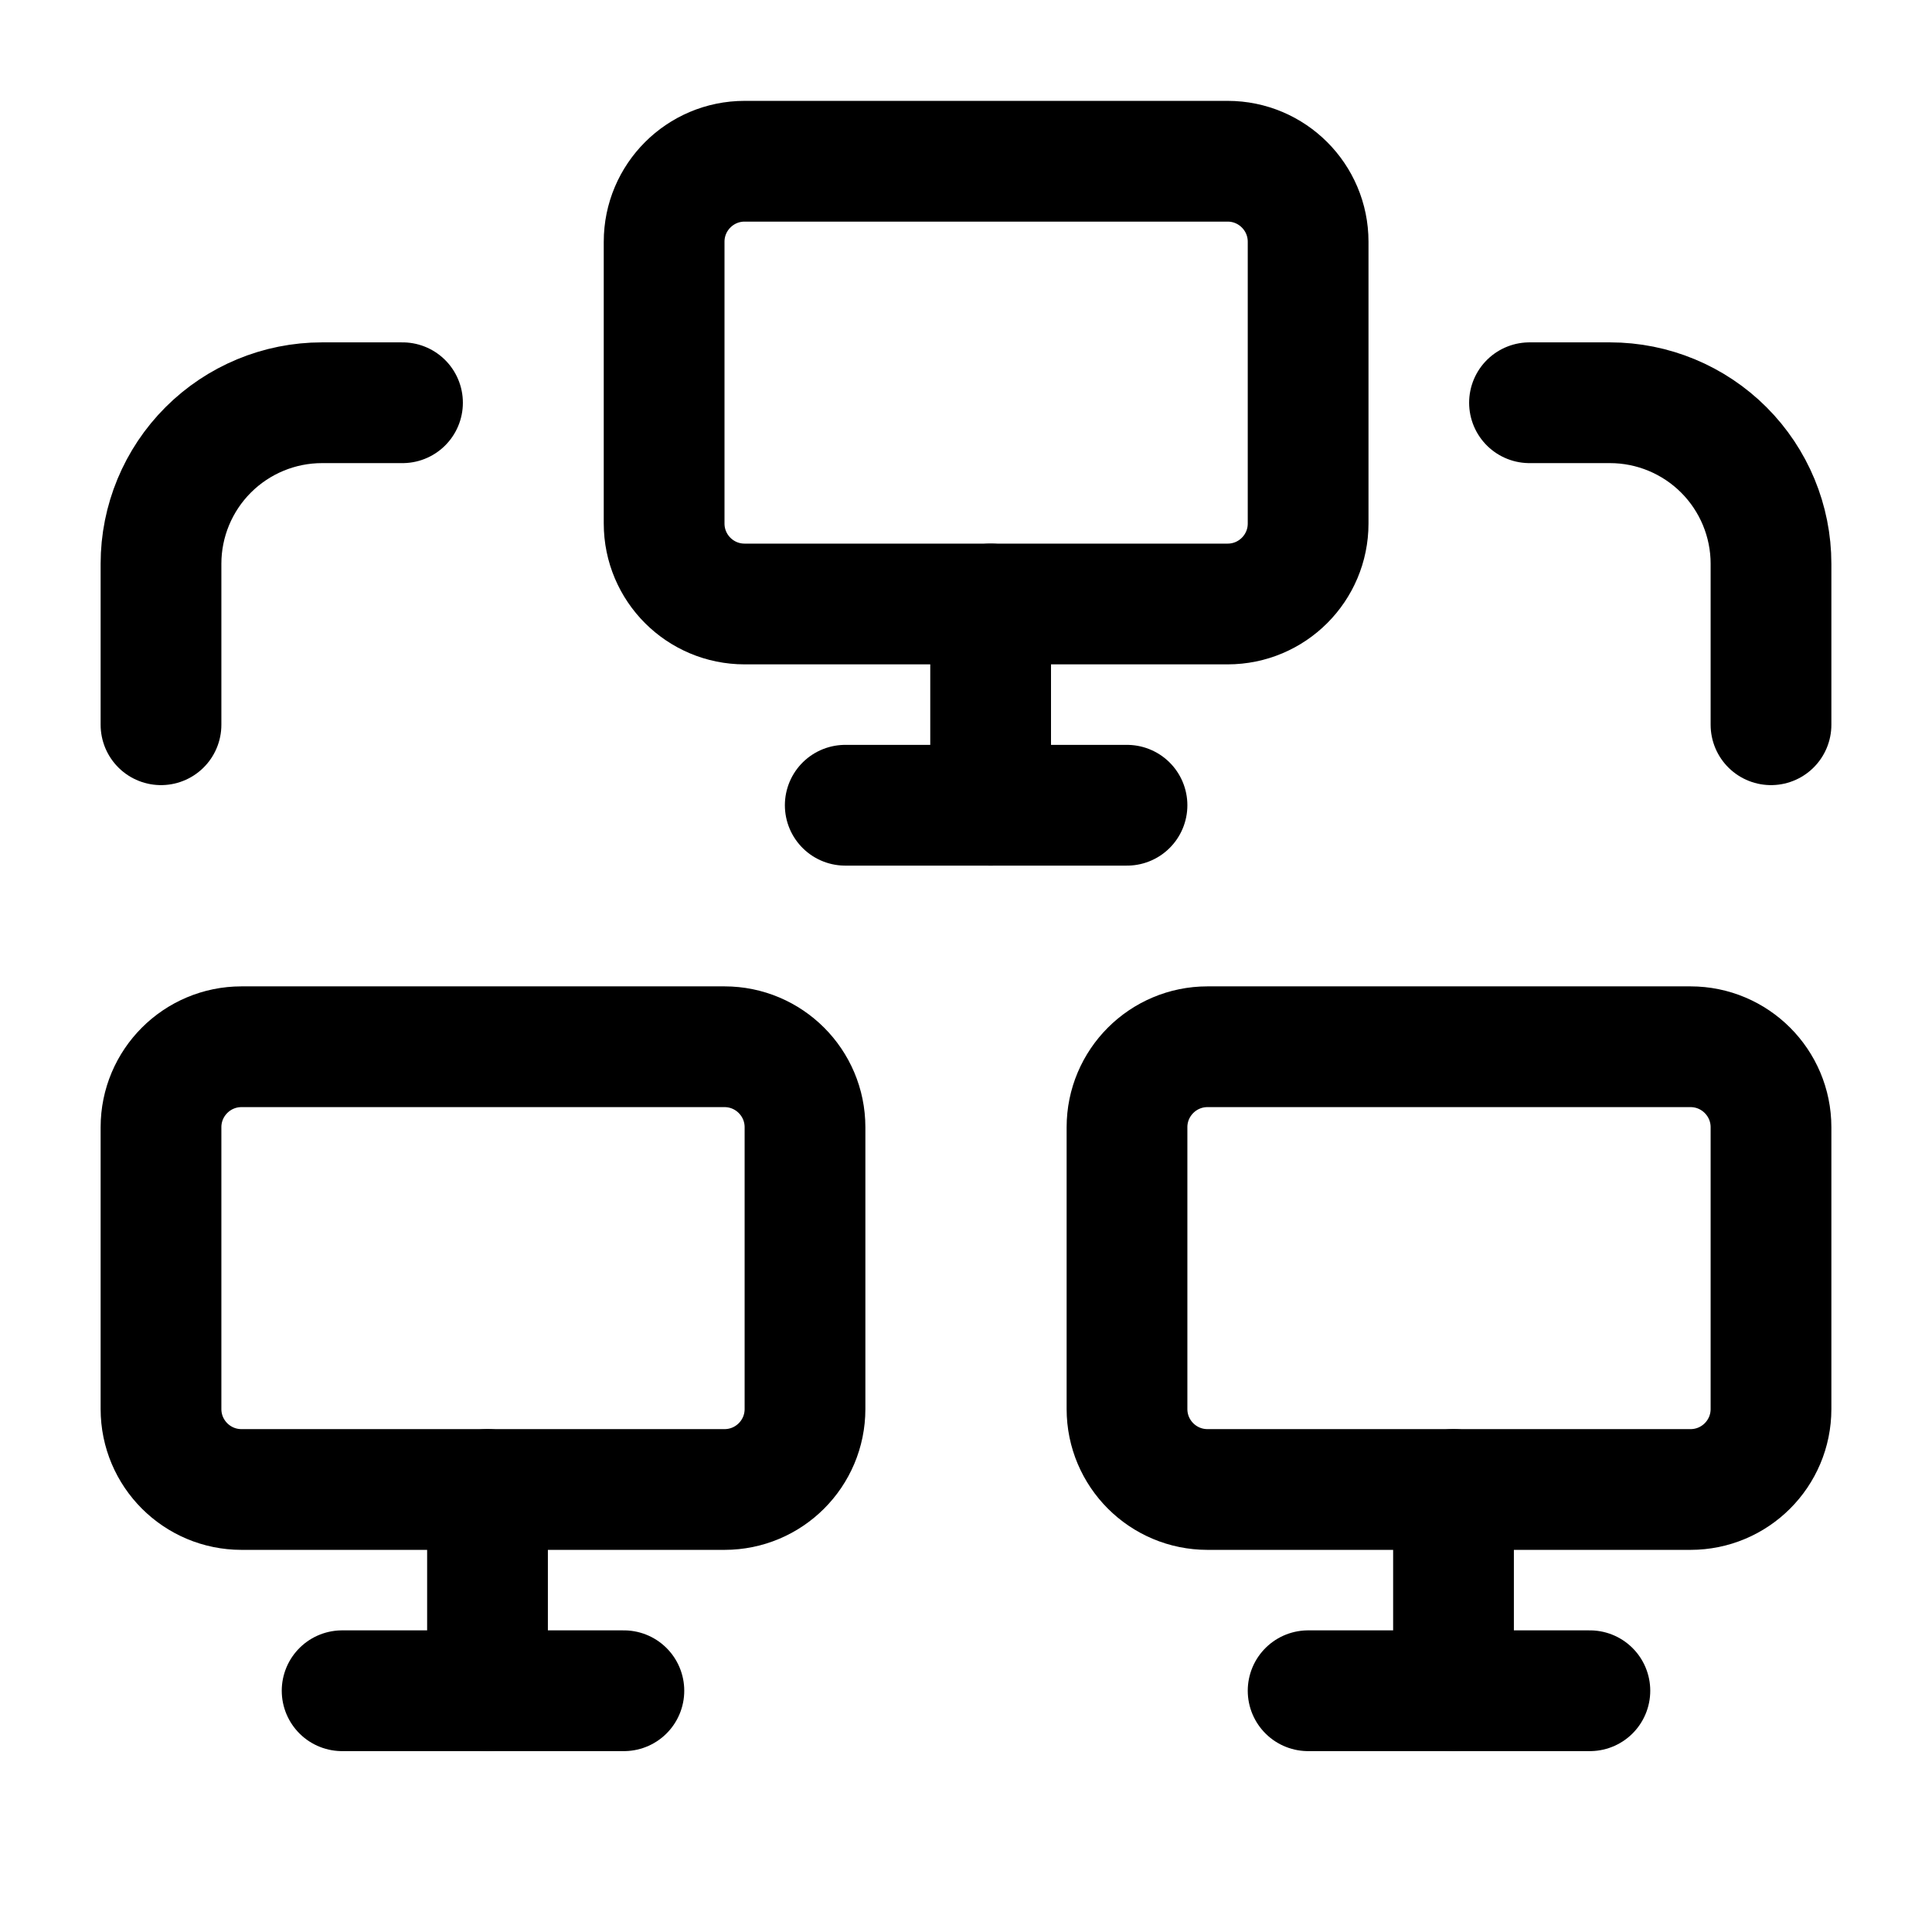
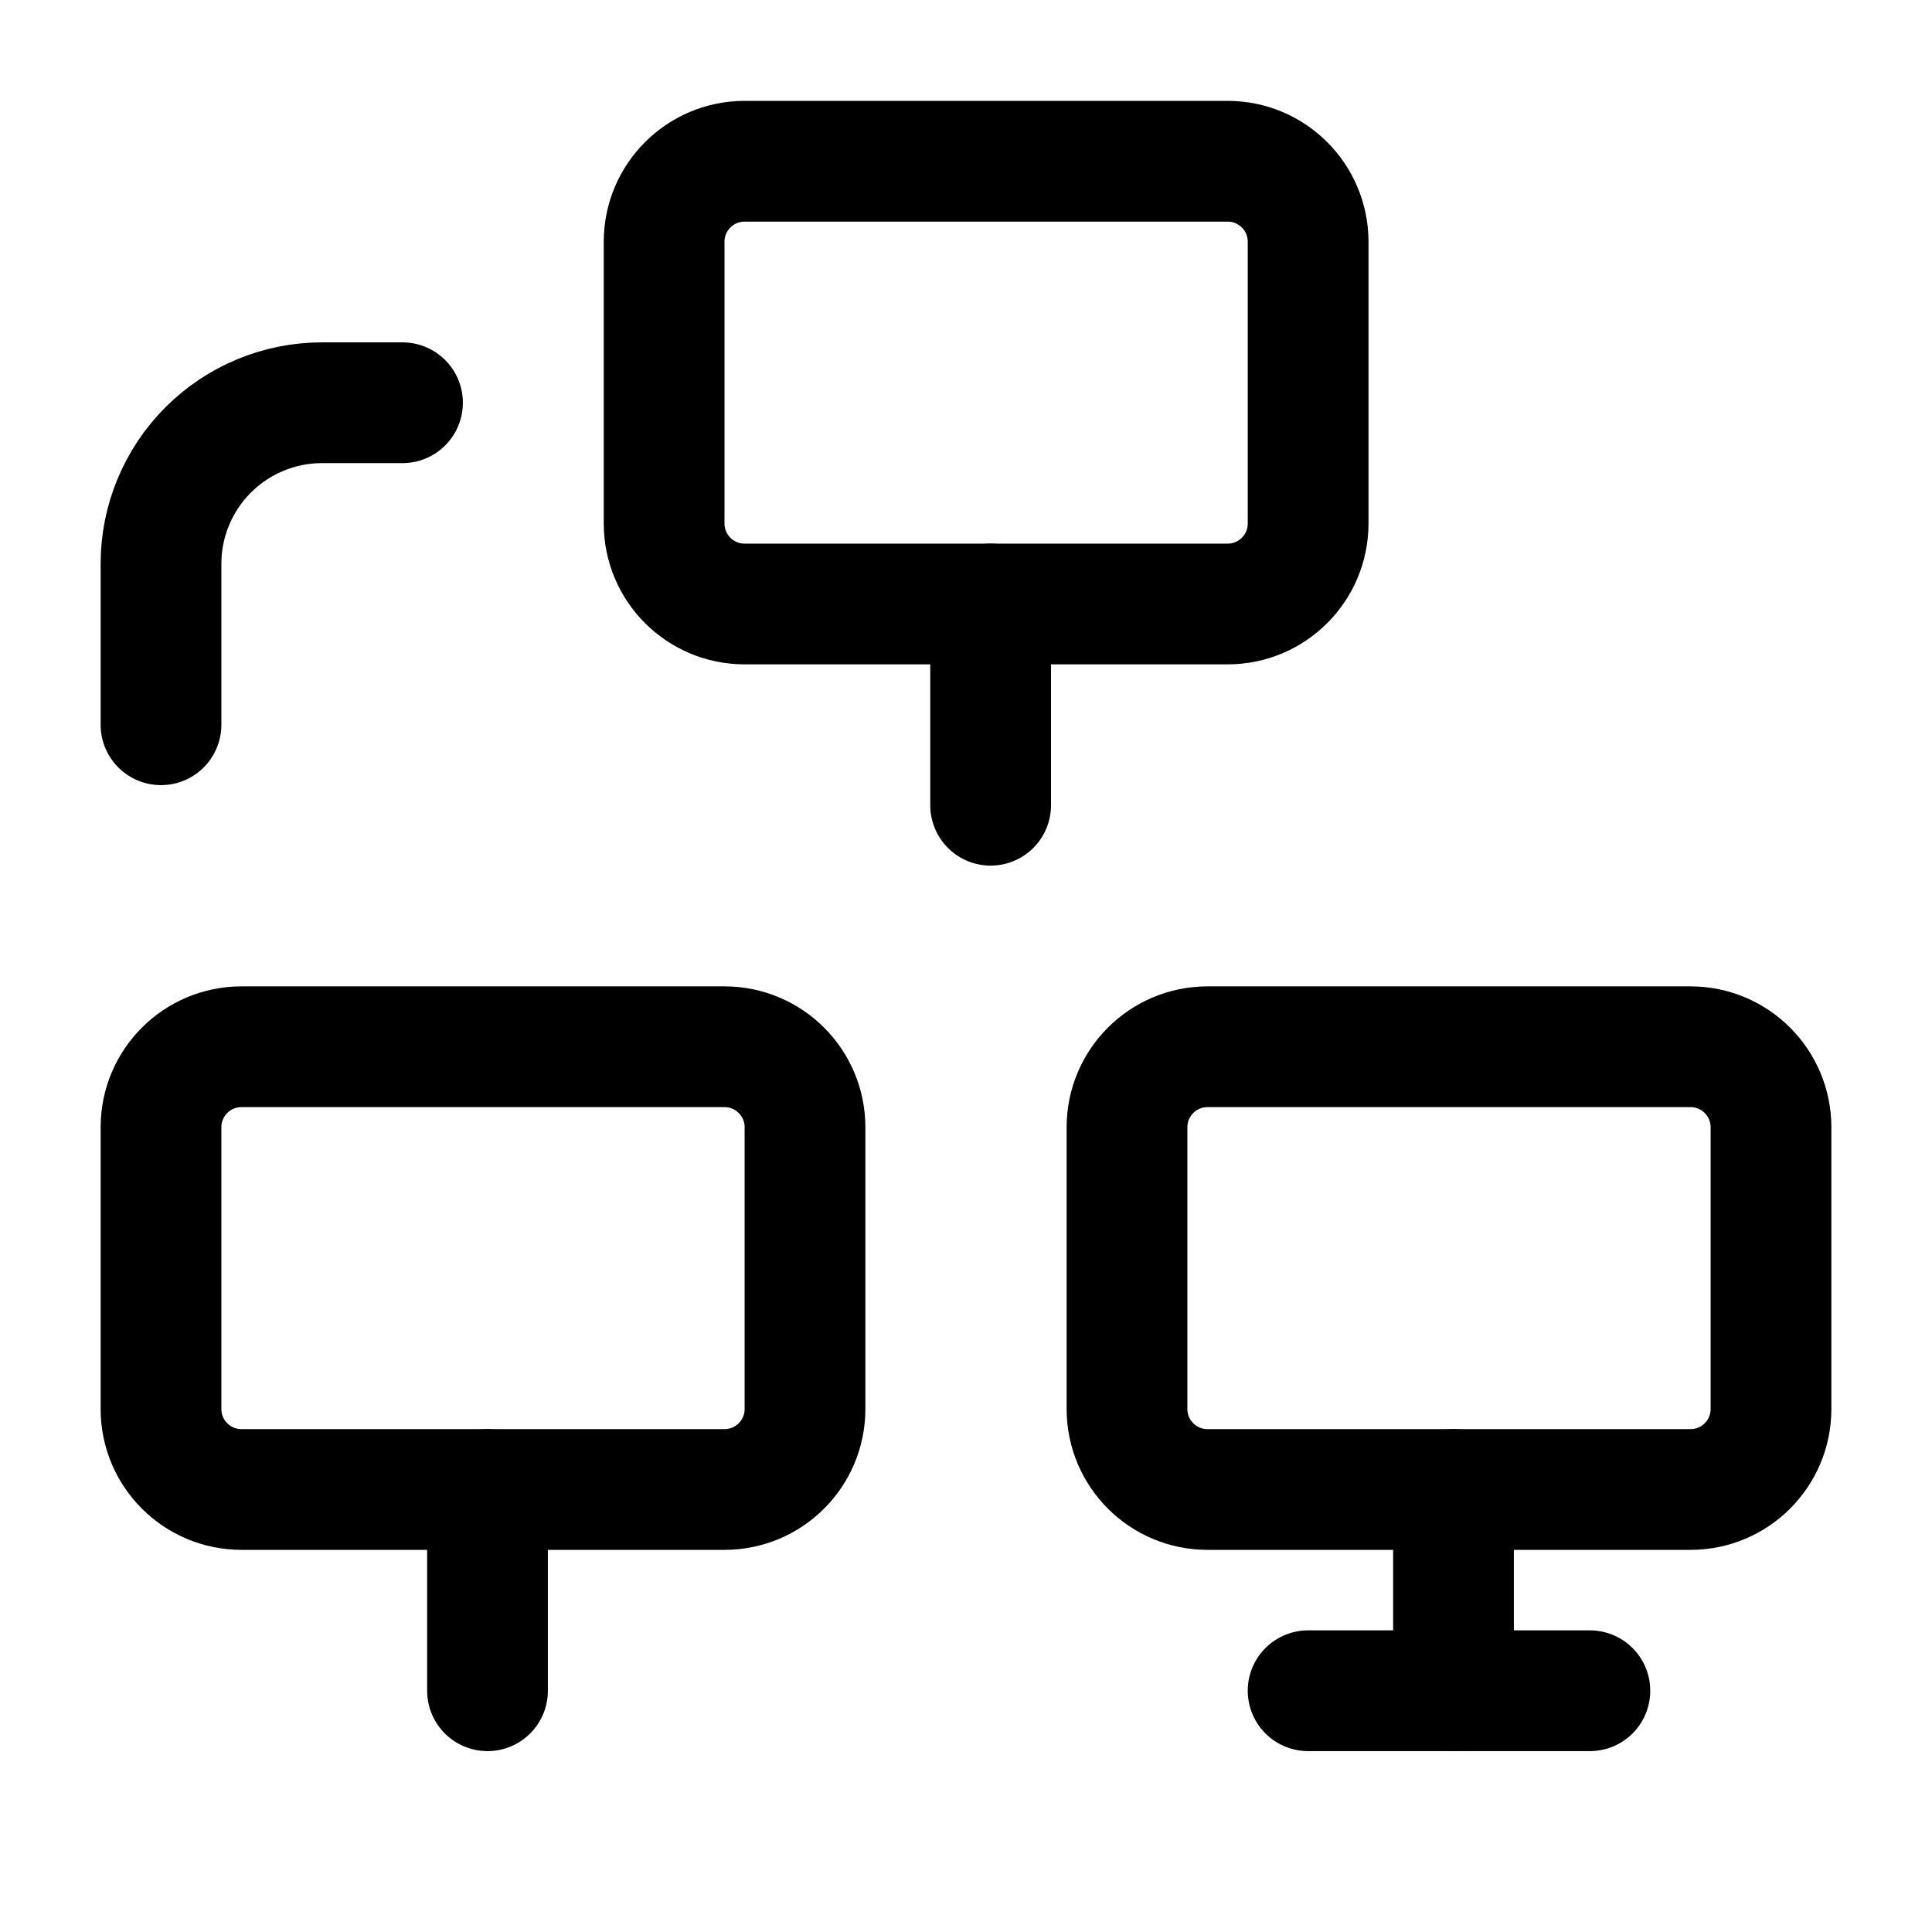
<svg xmlns="http://www.w3.org/2000/svg" width="24" height="24" viewBox="0 0 24 24" fill="none">
  <g clip-path="url(#clip0_107_3570)">
    <path d="M6.056 18.503V21.003" stroke="#C44235" style="stroke:#C44235;stroke:color(display-p3 0.769 0.259 0.208);stroke-opacity:1;" stroke-width="1.5" stroke-linecap="round" stroke-linejoin="round" />
-     <path d="M7.75 21.003L4.25 21.003" stroke="#C44235" style="stroke:#C44235;stroke:color(display-p3 0.769 0.259 0.208);stroke-opacity:1;" stroke-width="1.5" stroke-linecap="round" stroke-linejoin="round" />
    <path d="M9 13.003H3C2.448 13.003 2 13.451 2 14.003V17.503C2 18.056 2.448 18.503 3 18.503H9C9.552 18.503 10 18.056 10 17.503V14.003C10 13.451 9.552 13.003 9 13.003Z" stroke="#C44235" style="stroke:#C44235;stroke:color(display-p3 0.769 0.259 0.208);stroke-opacity:1;" stroke-width="1.5" stroke-linecap="round" stroke-linejoin="round" />
    <path d="M18.056 18.503V21.003" stroke="#C44235" style="stroke:#C44235;stroke:color(display-p3 0.769 0.259 0.208);stroke-opacity:1;" stroke-width="1.5" stroke-linecap="round" stroke-linejoin="round" />
    <path d="M19.75 21.003L16.25 21.003" stroke="#C44235" style="stroke:#C44235;stroke:color(display-p3 0.769 0.259 0.208);stroke-opacity:1;" stroke-width="1.5" stroke-linecap="round" stroke-linejoin="round" />
    <path d="M21 13.003H15C14.448 13.003 14 13.451 14 14.003V17.503C14 18.056 14.448 18.503 15 18.503H21C21.552 18.503 22 18.056 22 17.503V14.003C22 13.451 21.552 13.003 21 13.003Z" stroke="#C44235" style="stroke:#C44235;stroke:color(display-p3 0.769 0.259 0.208);stroke-opacity:1;" stroke-width="1.5" stroke-linecap="round" stroke-linejoin="round" />
    <path d="M12.306 7.503V10.003" stroke="#C44235" style="stroke:#C44235;stroke:color(display-p3 0.769 0.259 0.208);stroke-opacity:1;" stroke-width="1.5" stroke-linecap="round" stroke-linejoin="round" />
-     <path d="M14 10.003L10.5 10.003" stroke="#C44235" style="stroke:#C44235;stroke:color(display-p3 0.769 0.259 0.208);stroke-opacity:1;" stroke-width="1.5" stroke-linecap="round" stroke-linejoin="round" />
    <path d="M15.25 2.003H9.25C8.698 2.003 8.25 2.451 8.25 3.003V6.503C8.25 7.056 8.698 7.503 9.25 7.503H15.25C15.802 7.503 16.25 7.056 16.25 6.503V3.003C16.25 2.451 15.802 2.003 15.25 2.003Z" stroke="#C44235" style="stroke:#C44235;stroke:color(display-p3 0.769 0.259 0.208);stroke-opacity:1;" stroke-width="1.5" stroke-linecap="round" stroke-linejoin="round" />
    <path d="M5 5.003H4C3.47 5.003 2.961 5.214 2.586 5.589C2.211 5.964 2 6.473 2 7.003V9.003" stroke="#C44235" style="stroke:#C44235;stroke:color(display-p3 0.769 0.259 0.208);stroke-opacity:1;" stroke-width="1.5" stroke-linecap="round" stroke-linejoin="round" />
-     <path d="M19 5.003H20C20.53 5.003 21.039 5.214 21.414 5.589C21.789 5.964 22 6.473 22 7.003V9.003" stroke="#C44235" style="stroke:#C44235;stroke:color(display-p3 0.769 0.259 0.208);stroke-opacity:1;" stroke-width="1.5" stroke-linecap="round" stroke-linejoin="round" />
  </g>
  <defs>
    <clipPath id="clip0_107_3570">
      <rect width="24" height="24" fill="white" style="fill:white;fill-opacity:1;" transform="translate(0 0.003)" />
    </clipPath>
  </defs>
</svg>